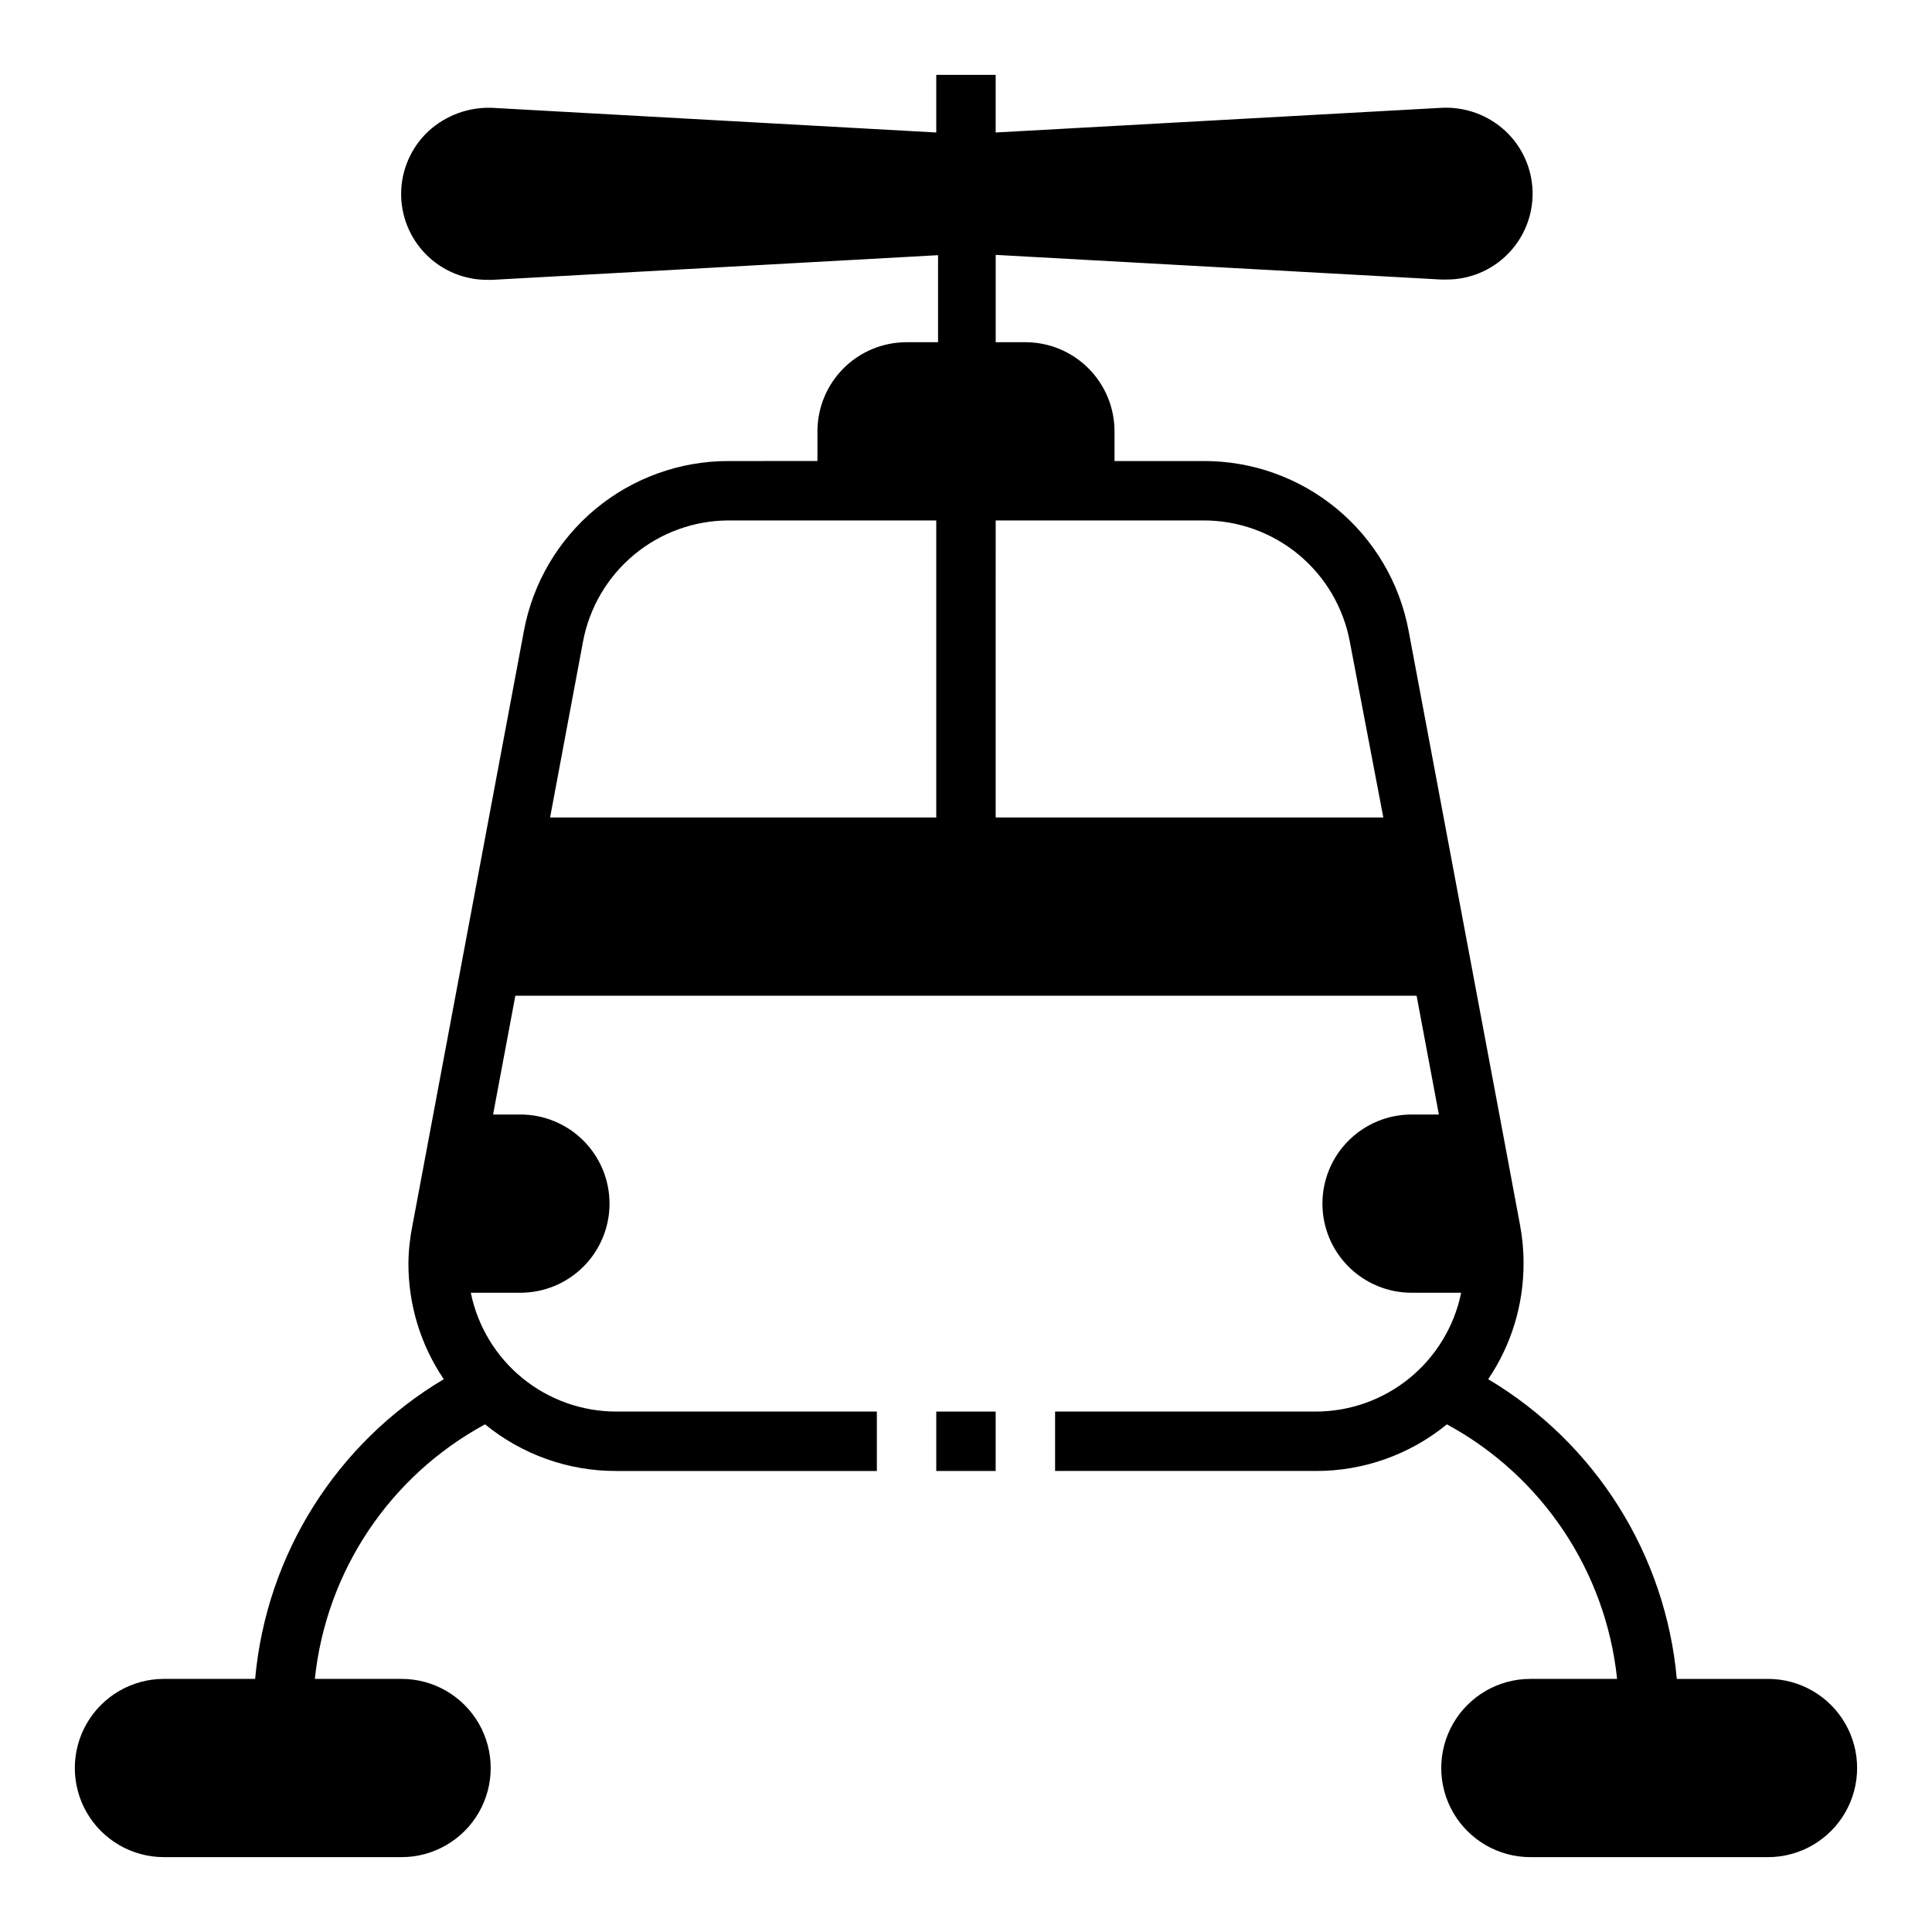
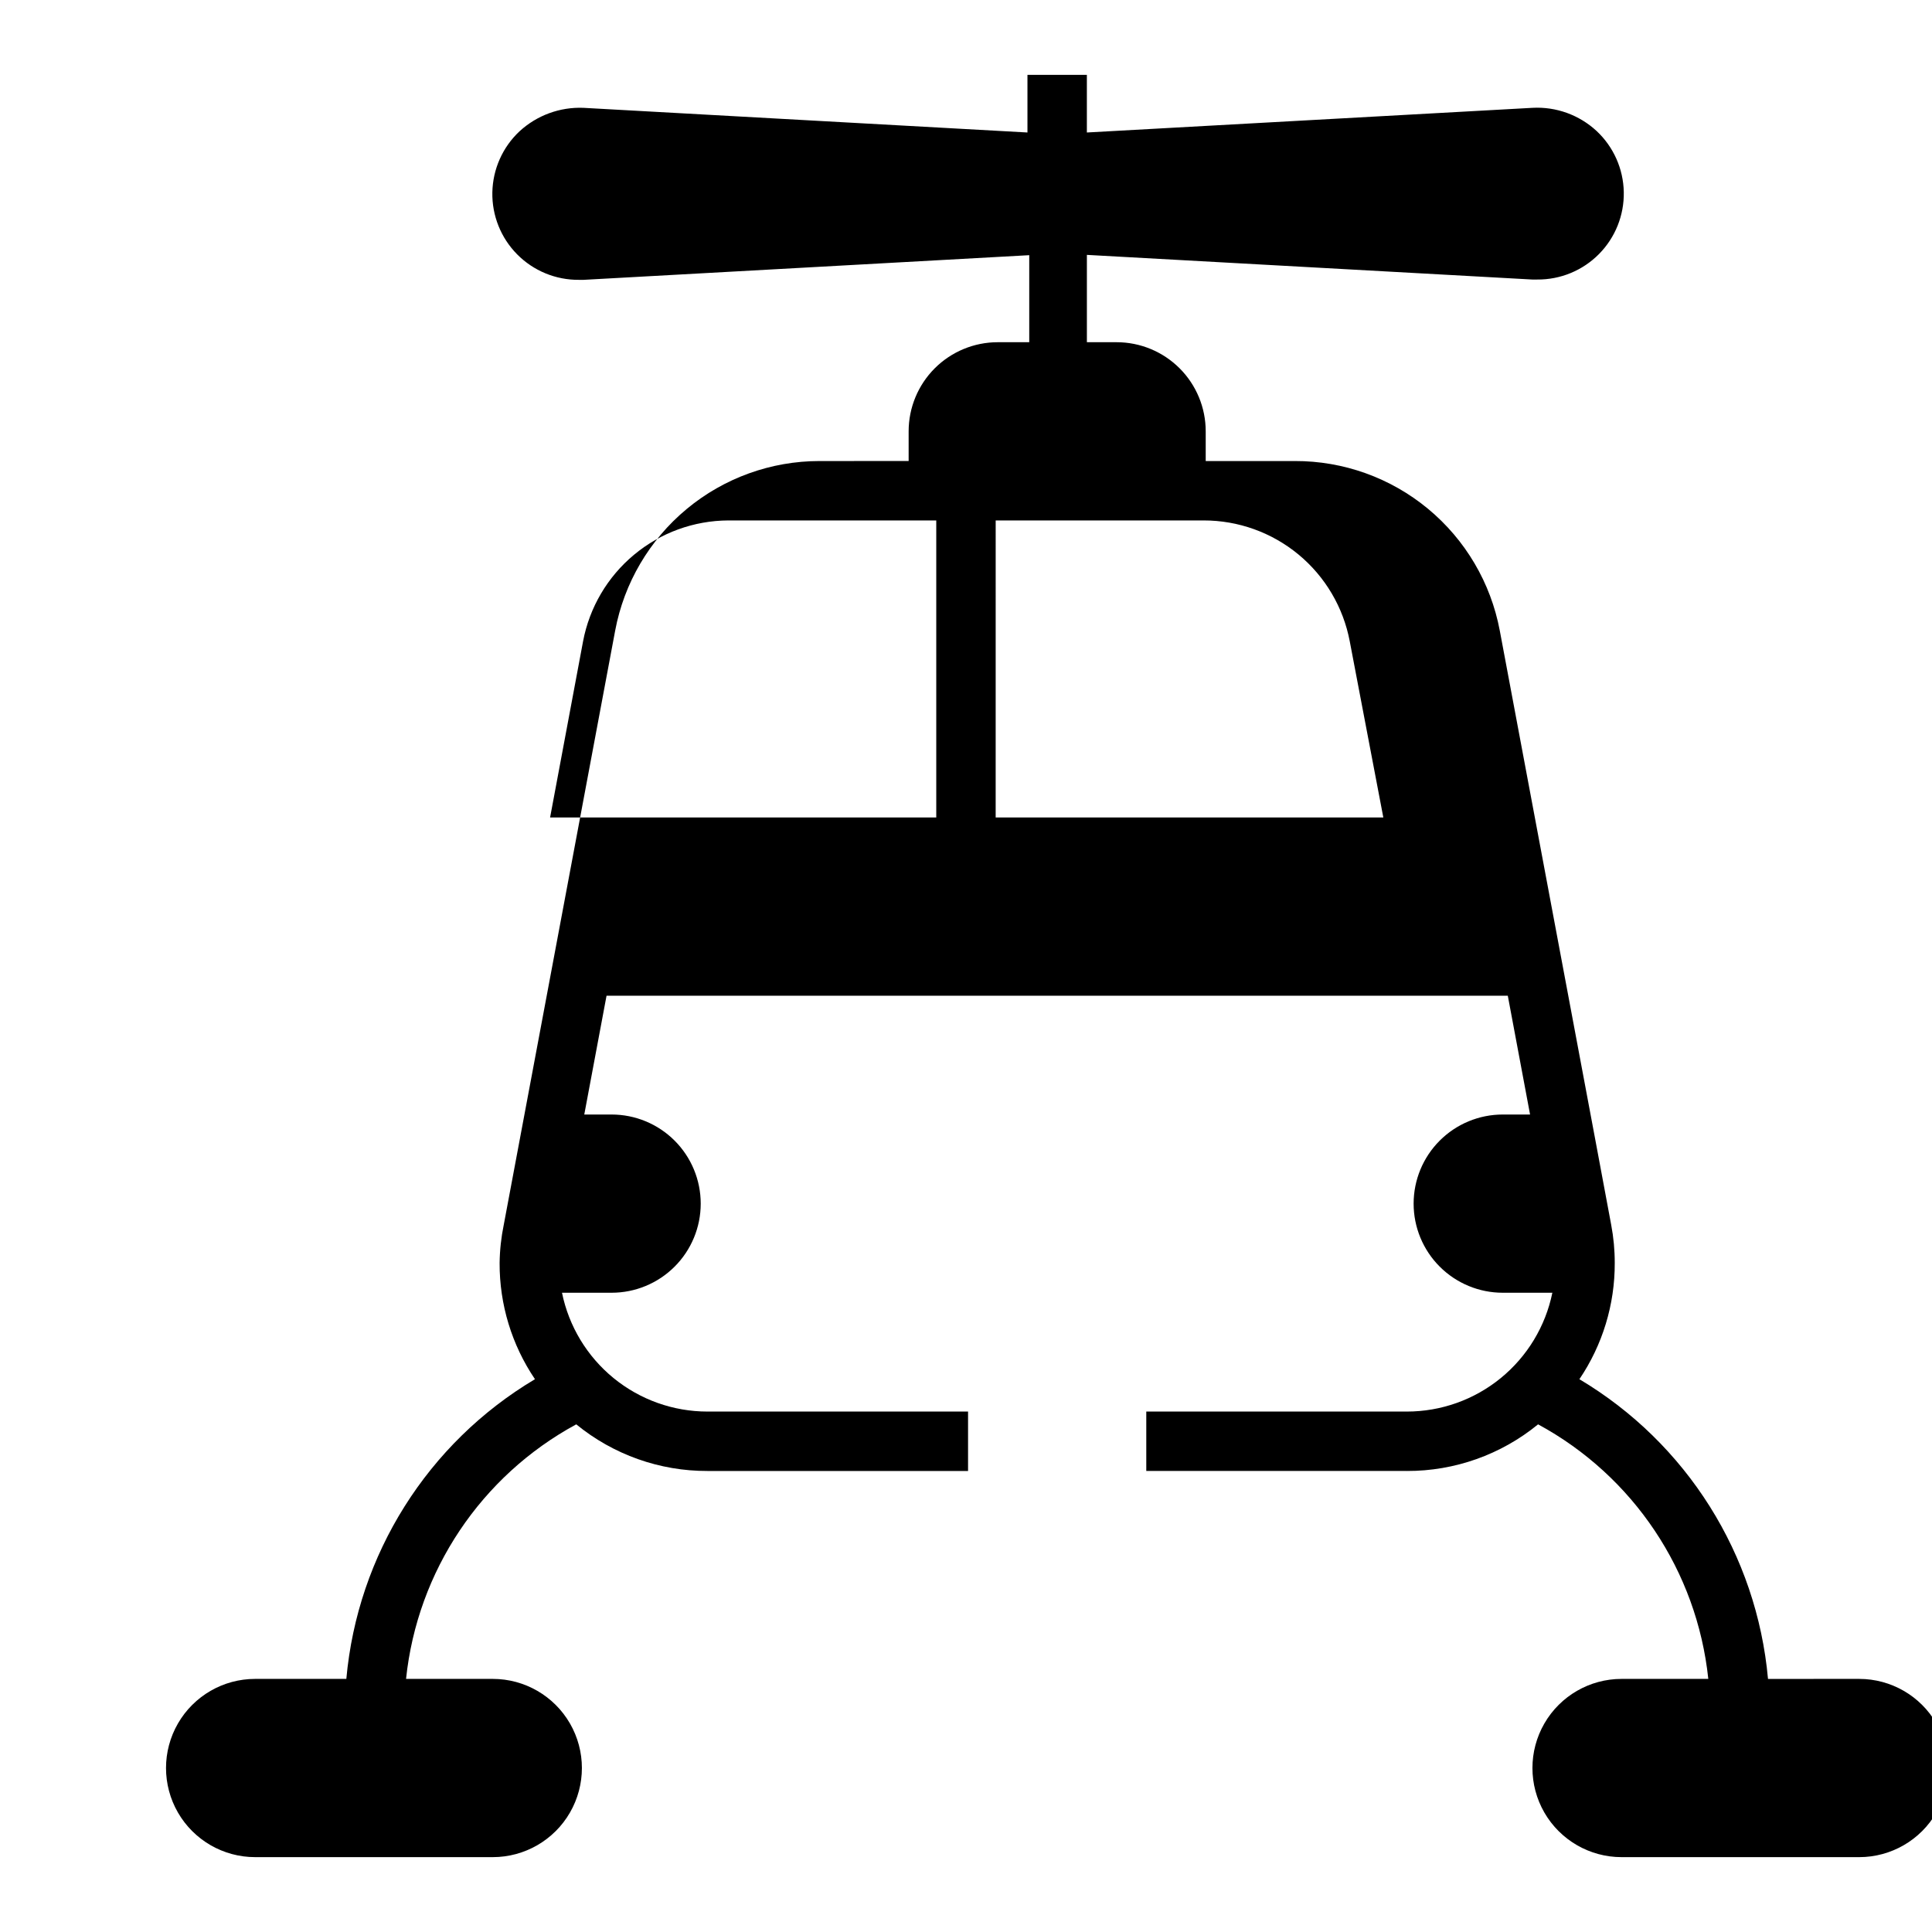
<svg xmlns="http://www.w3.org/2000/svg" fill="#000000" width="800px" height="800px" version="1.1" viewBox="144 144 512 512">
  <g>
-     <path d="m612.54 588.93h-24.168c-2.965-32.957-21.555-62.496-49.984-79.426 6.144-9.086 9.41-19.812 9.367-30.781 0.008-3.406-0.309-6.809-0.945-10.156l-4.25-22.75-25.27-134.69c-2.375-12.66-9.109-24.09-19.031-32.301-9.922-8.211-22.406-12.688-35.285-12.648h-23.617v-7.875c0-6.262-2.488-12.27-6.918-16.699-4.43-4.426-10.434-6.914-16.699-6.914h-7.871v-23.145l118.08 6.535h1.258v-0.004c6.144 0.055 12.047-2.379 16.367-6.746 4.324-4.367 6.695-10.293 6.578-16.438s-2.715-11.977-7.203-16.176c-4.602-4.266-10.738-6.481-17.004-6.141l-118.08 6.535v-15.273h-15.746v15.273l-117.68-6.535c-6.242-0.246-12.328 1.992-16.926 6.219-4.488 4.199-7.082 10.035-7.203 16.176-0.117 6.144 2.254 12.074 6.578 16.438 4.32 4.367 10.227 6.801 16.367 6.75h1.258l118.08-6.535v23.066h-8.344c-6.262 0-12.27 2.488-16.699 6.914-4.43 4.43-6.918 10.438-6.918 16.699v7.871l-23.613 0.004c-12.855 0-25.301 4.492-35.191 12.699s-16.602 19.617-18.969 32.25l-29.52 157.44v-0.004c-0.691 3.344-1.059 6.742-1.102 10.156-0.043 10.969 3.219 21.695 9.367 30.781-28.434 16.93-47.023 46.469-49.988 79.426h-24.168c-8.438 0-16.234 4.504-20.453 11.809-4.219 7.309-4.219 16.309 0 23.617 4.219 7.305 12.016 11.809 20.453 11.809h62.977c8.438 0 16.234-4.504 20.453-11.809 4.219-7.309 4.219-16.309 0-23.617-4.219-7.305-12.016-11.809-20.453-11.809h-22.984c2.992-28.547 19.867-53.785 45.105-67.461 9.812 8.031 22.113 12.402 34.793 12.359h69.039v-15.746h-69.039c-9.074 0.004-17.867-3.129-24.898-8.867-7.027-5.738-11.859-13.73-13.672-22.621h13.145c6.262 0 12.27-2.488 16.699-6.918 4.43-4.426 6.918-10.434 6.918-16.695 0-6.266-2.488-12.273-6.918-16.699-4.43-4.43-10.438-6.918-16.699-6.918h-7.242l5.902-31.488h238.84l5.902 31.488h-7.242c-6.262 0-12.27 2.488-16.699 6.918-4.43 4.426-6.918 10.434-6.918 16.699 0 6.262 2.488 12.27 6.918 16.695 4.43 4.43 10.438 6.918 16.699 6.918h13.148c-1.816 8.891-6.648 16.883-13.676 22.621-7.027 5.738-15.824 8.871-24.898 8.867h-69.039v15.742h69.039v0.004c12.68 0.043 24.98-4.328 34.793-12.359 25.238 13.676 42.113 38.914 45.109 67.461h-22.988c-8.438 0-16.234 4.504-20.453 11.809-4.219 7.309-4.219 16.309 0 23.617 4.219 7.305 12.016 11.809 20.453 11.809h62.977c8.438 0 16.234-4.504 20.453-11.809 4.219-7.309 4.219-16.309 0-23.617-4.219-7.305-12.016-11.809-20.453-11.809zm-220.42-228.29h-102.34l8.738-46.68c1.699-8.977 6.473-17.086 13.496-22.934 7.023-5.844 15.859-9.062 25-9.105h55.105zm15.742 0 0.004-78.719h55.105c9.176-0.012 18.07 3.184 25.145 9.031 7.07 5.852 11.875 13.988 13.582 23.008l8.898 46.68z" />
-     <path d="m392.12 518.08h15.742v15.742h-15.742z" />
+     <path d="m612.54 588.93c-2.965-32.957-21.555-62.496-49.984-79.426 6.144-9.086 9.41-19.812 9.367-30.781 0.008-3.406-0.309-6.809-0.945-10.156l-4.25-22.75-25.27-134.69c-2.375-12.66-9.109-24.09-19.031-32.301-9.922-8.211-22.406-12.688-35.285-12.648h-23.617v-7.875c0-6.262-2.488-12.27-6.918-16.699-4.43-4.426-10.434-6.914-16.699-6.914h-7.871v-23.145l118.08 6.535h1.258v-0.004c6.144 0.055 12.047-2.379 16.367-6.746 4.324-4.367 6.695-10.293 6.578-16.438s-2.715-11.977-7.203-16.176c-4.602-4.266-10.738-6.481-17.004-6.141l-118.08 6.535v-15.273h-15.746v15.273l-117.68-6.535c-6.242-0.246-12.328 1.992-16.926 6.219-4.488 4.199-7.082 10.035-7.203 16.176-0.117 6.144 2.254 12.074 6.578 16.438 4.32 4.367 10.227 6.801 16.367 6.75h1.258l118.08-6.535v23.066h-8.344c-6.262 0-12.27 2.488-16.699 6.914-4.43 4.43-6.918 10.438-6.918 16.699v7.871l-23.613 0.004c-12.855 0-25.301 4.492-35.191 12.699s-16.602 19.617-18.969 32.25l-29.52 157.44v-0.004c-0.691 3.344-1.059 6.742-1.102 10.156-0.043 10.969 3.219 21.695 9.367 30.781-28.434 16.93-47.023 46.469-49.988 79.426h-24.168c-8.438 0-16.234 4.504-20.453 11.809-4.219 7.309-4.219 16.309 0 23.617 4.219 7.305 12.016 11.809 20.453 11.809h62.977c8.438 0 16.234-4.504 20.453-11.809 4.219-7.309 4.219-16.309 0-23.617-4.219-7.305-12.016-11.809-20.453-11.809h-22.984c2.992-28.547 19.867-53.785 45.105-67.461 9.812 8.031 22.113 12.402 34.793 12.359h69.039v-15.746h-69.039c-9.074 0.004-17.867-3.129-24.898-8.867-7.027-5.738-11.859-13.73-13.672-22.621h13.145c6.262 0 12.27-2.488 16.699-6.918 4.43-4.426 6.918-10.434 6.918-16.695 0-6.266-2.488-12.273-6.918-16.699-4.43-4.43-10.438-6.918-16.699-6.918h-7.242l5.902-31.488h238.84l5.902 31.488h-7.242c-6.262 0-12.27 2.488-16.699 6.918-4.43 4.426-6.918 10.434-6.918 16.699 0 6.262 2.488 12.27 6.918 16.695 4.43 4.43 10.438 6.918 16.699 6.918h13.148c-1.816 8.891-6.648 16.883-13.676 22.621-7.027 5.738-15.824 8.871-24.898 8.867h-69.039v15.742h69.039v0.004c12.68 0.043 24.98-4.328 34.793-12.359 25.238 13.676 42.113 38.914 45.109 67.461h-22.988c-8.438 0-16.234 4.504-20.453 11.809-4.219 7.309-4.219 16.309 0 23.617 4.219 7.305 12.016 11.809 20.453 11.809h62.977c8.438 0 16.234-4.504 20.453-11.809 4.219-7.309 4.219-16.309 0-23.617-4.219-7.305-12.016-11.809-20.453-11.809zm-220.42-228.29h-102.34l8.738-46.68c1.699-8.977 6.473-17.086 13.496-22.934 7.023-5.844 15.859-9.062 25-9.105h55.105zm15.742 0 0.004-78.719h55.105c9.176-0.012 18.07 3.184 25.145 9.031 7.07 5.852 11.875 13.988 13.582 23.008l8.898 46.68z" />
  </g>
</svg>